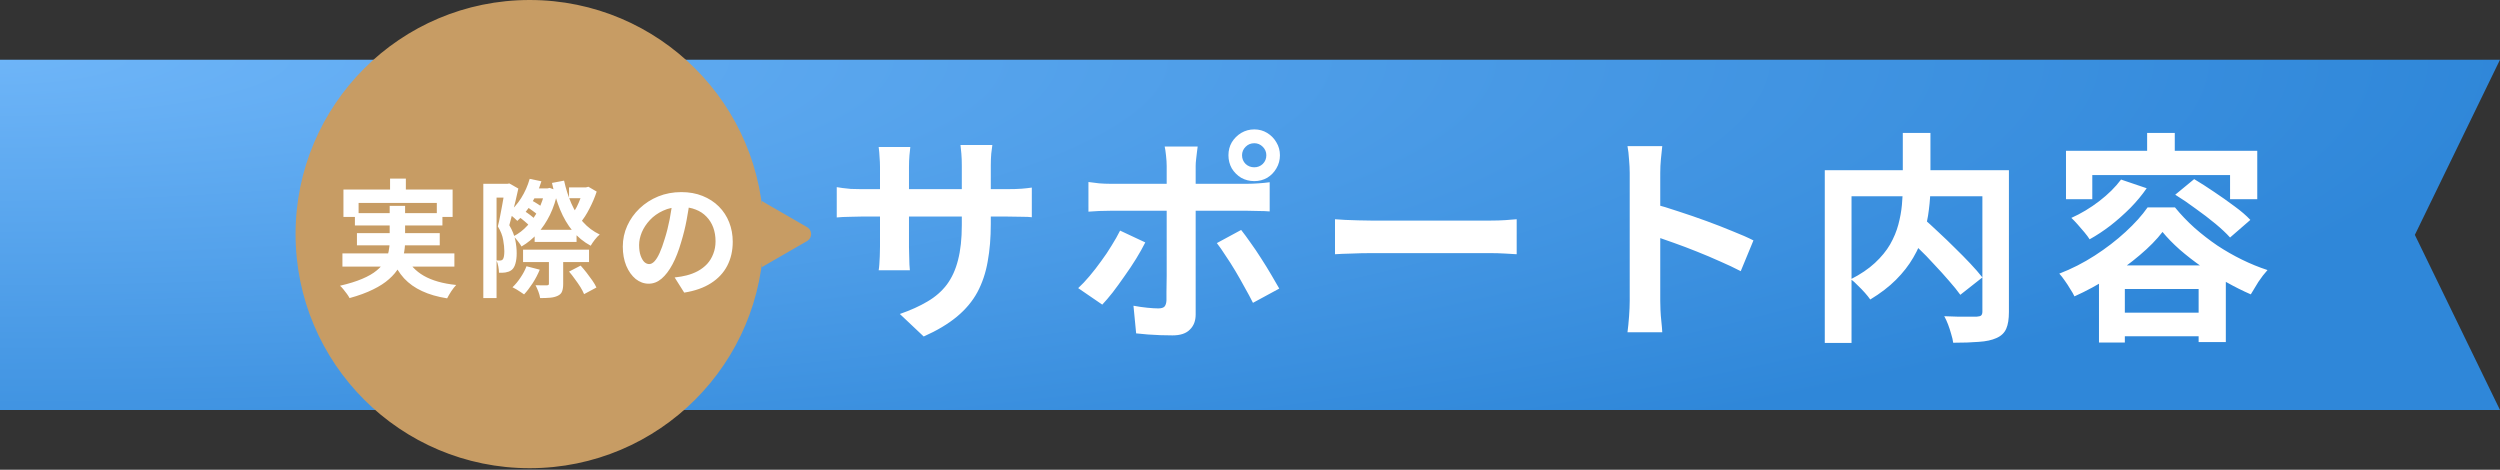
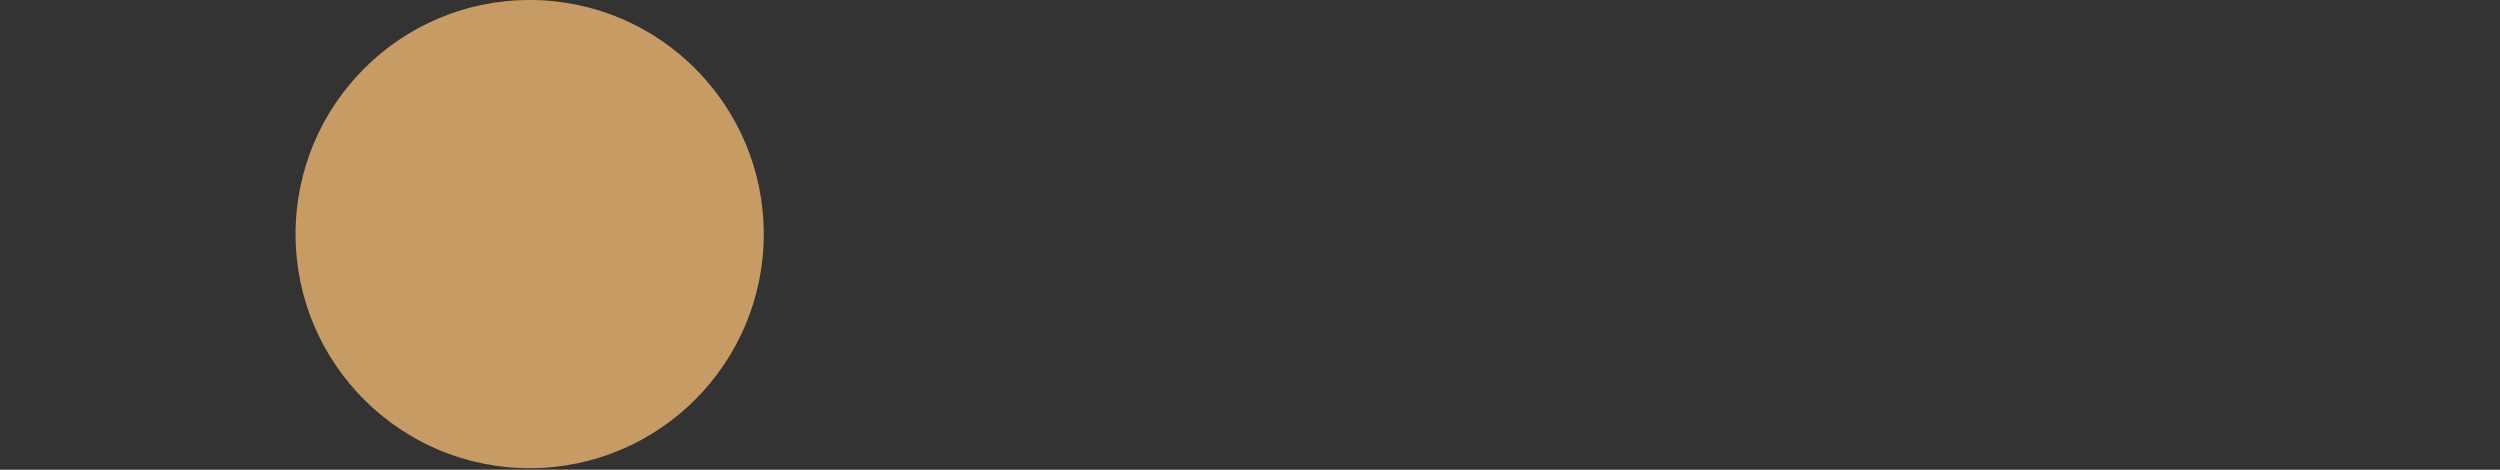
<svg xmlns="http://www.w3.org/2000/svg" width="628" height="118" viewBox="0 0 628 118" fill="none">
  <rect x="0" y="0" width="628" height="118" fill="#333333" stroke="none" />
-   <path d="M0 15H628L606.613 59L628 103H0V15Z" fill="url(#paint0_radial_3275_8347)" />
-   <path d="M248.888 56.248C248.888 59.72 248.627 62.875 248.104 65.712C247.619 68.512 246.76 71.069 245.528 73.384C244.296 75.661 242.579 77.715 240.376 79.544C238.173 81.373 235.392 83.035 232.032 84.528L226.04 78.872C228.728 77.939 231.043 76.893 232.984 75.736C234.963 74.579 236.587 73.16 237.856 71.48C239.125 69.763 240.059 67.709 240.656 65.32C241.291 62.893 241.608 59.963 241.608 56.528V41.632C241.608 40.475 241.571 39.467 241.496 38.608C241.421 37.712 241.347 36.984 241.272 36.424H249.28C249.205 36.984 249.112 37.712 249 38.608C248.925 39.467 248.888 40.475 248.888 41.632V56.248ZM228.672 36.928C228.597 37.451 228.523 38.16 228.448 39.056C228.373 39.915 228.336 40.885 228.336 41.968V62.016C228.336 62.837 228.355 63.64 228.392 64.424C228.429 65.171 228.448 65.843 228.448 66.44C228.485 67 228.523 67.485 228.56 67.896H220.72C220.795 67.485 220.851 67 220.888 66.44C220.925 65.843 220.963 65.171 221 64.424C221.037 63.64 221.056 62.837 221.056 62.016V41.968C221.056 41.147 221.019 40.307 220.944 39.448C220.907 38.589 220.832 37.749 220.72 36.928H228.672ZM210.192 47.008C210.565 47.045 211.051 47.12 211.648 47.232C212.245 47.307 212.936 47.381 213.72 47.456C214.504 47.493 215.363 47.512 216.296 47.512H253.032C254.525 47.512 255.739 47.475 256.672 47.4C257.605 47.325 258.445 47.232 259.192 47.12V54.568C258.595 54.493 257.792 54.456 256.784 54.456C255.776 54.419 254.525 54.4 253.032 54.4H216.296C215.363 54.4 214.504 54.419 213.72 54.456C212.973 54.456 212.301 54.475 211.704 54.512C211.144 54.549 210.64 54.587 210.192 54.624V47.008ZM312 39C312 39.859 312.299 40.587 312.896 41.184C313.493 41.744 314.221 42.024 315.08 42.024C315.901 42.024 316.611 41.744 317.208 41.184C317.805 40.587 318.104 39.859 318.104 39C318.104 38.179 317.805 37.469 317.208 36.872C316.611 36.275 315.901 35.976 315.08 35.976C314.221 35.976 313.493 36.275 312.896 36.872C312.299 37.469 312 38.179 312 39ZM308.584 39C308.584 37.805 308.864 36.723 309.424 35.752C310.021 34.781 310.805 33.997 311.776 33.4C312.784 32.803 313.885 32.504 315.08 32.504C316.275 32.504 317.357 32.803 318.328 33.4C319.299 33.997 320.064 34.781 320.624 35.752C321.221 36.723 321.52 37.805 321.52 39C321.52 40.195 321.221 41.296 320.624 42.304C320.064 43.275 319.299 44.059 318.328 44.656C317.357 45.216 316.275 45.496 315.08 45.496C313.885 45.496 312.784 45.216 311.776 44.656C310.805 44.059 310.021 43.275 309.424 42.304C308.864 41.296 308.584 40.195 308.584 39ZM300.856 36.816C300.819 37.077 300.763 37.507 300.688 38.104C300.613 38.701 300.539 39.336 300.464 40.008C300.389 40.643 300.352 41.203 300.352 41.688C300.352 42.808 300.352 44.04 300.352 45.384C300.352 46.728 300.352 48.072 300.352 49.416C300.352 50.723 300.352 51.917 300.352 53C300.352 53.747 300.352 54.792 300.352 56.136C300.352 57.48 300.352 58.992 300.352 60.672C300.352 62.352 300.352 64.107 300.352 65.936C300.352 67.728 300.352 69.483 300.352 71.2C300.352 72.88 300.352 74.411 300.352 75.792C300.352 77.136 300.352 78.2 300.352 78.984C300.352 80.589 299.867 81.859 298.896 82.792C297.963 83.763 296.507 84.248 294.528 84.248C293.52 84.248 292.493 84.229 291.448 84.192C290.403 84.155 289.376 84.099 288.368 84.024C287.36 83.949 286.371 83.856 285.4 83.744L284.728 76.8C285.923 77.024 287.08 77.192 288.2 77.304C289.357 77.416 290.272 77.472 290.944 77.472C291.691 77.472 292.213 77.323 292.512 77.024C292.811 76.688 292.979 76.165 293.016 75.456C293.016 75.12 293.016 74.392 293.016 73.272C293.053 72.152 293.072 70.827 293.072 69.296C293.072 67.765 293.072 66.141 293.072 64.424C293.072 62.707 293.072 61.064 293.072 59.496C293.072 57.928 293.072 56.565 293.072 55.408C293.072 54.251 293.072 53.448 293.072 53C293.072 52.328 293.072 51.32 293.072 49.976C293.072 48.595 293.072 47.139 293.072 45.608C293.072 44.077 293.072 42.771 293.072 41.688C293.072 40.941 293.016 40.064 292.904 39.056C292.792 38.011 292.68 37.264 292.568 36.816H300.856ZM273.416 45.72C274.275 45.832 275.171 45.944 276.104 46.056C277.037 46.131 277.952 46.168 278.848 46.168C279.296 46.168 280.192 46.168 281.536 46.168C282.917 46.168 284.56 46.168 286.464 46.168C288.368 46.168 290.403 46.168 292.568 46.168C294.771 46.168 296.973 46.168 299.176 46.168C301.416 46.168 303.488 46.168 305.392 46.168C307.333 46.168 309.013 46.168 310.432 46.168C311.851 46.168 312.84 46.168 313.4 46.168C314.184 46.168 315.099 46.131 316.144 46.056C317.227 45.981 318.16 45.888 318.944 45.776V53.112C318.085 53.037 317.152 53 316.144 53C315.136 52.963 314.24 52.944 313.456 52.944C312.896 52.944 311.907 52.944 310.488 52.944C309.107 52.944 307.445 52.944 305.504 52.944C303.6 52.944 301.547 52.944 299.344 52.944C297.141 52.944 294.939 52.944 292.736 52.944C290.533 52.944 288.48 52.944 286.576 52.944C284.672 52.944 283.029 52.944 281.648 52.944C280.304 52.944 279.371 52.944 278.848 52.944C278.027 52.944 277.112 52.963 276.104 53C275.133 53.037 274.237 53.093 273.416 53.168V45.72ZM287.696 60.896C287.061 62.165 286.296 63.528 285.4 64.984C284.504 66.44 283.533 67.896 282.488 69.352C281.48 70.808 280.491 72.171 279.52 73.44C278.549 74.672 277.672 75.699 276.888 76.52L270.84 72.376C271.773 71.517 272.725 70.509 273.696 69.352C274.704 68.157 275.675 66.907 276.608 65.6C277.579 64.293 278.456 62.987 279.24 61.68C280.061 60.373 280.771 59.123 281.368 57.928L287.696 60.896ZM311.776 57.76C312.485 58.656 313.269 59.72 314.128 60.952C315.024 62.184 315.92 63.509 316.816 64.928C317.712 66.309 318.552 67.672 319.336 69.016C320.12 70.323 320.792 71.48 321.352 72.488L314.744 76.072C314.147 74.877 313.456 73.589 312.672 72.208C311.925 70.827 311.141 69.445 310.32 68.064C309.499 66.683 308.677 65.395 307.856 64.2C307.072 62.968 306.344 61.923 305.672 61.064L311.776 57.76ZM335.352 55.072C336.024 55.109 336.883 55.165 337.928 55.24C338.973 55.277 340.056 55.315 341.176 55.352C342.333 55.389 343.397 55.408 344.368 55.408C345.301 55.408 346.459 55.408 347.84 55.408C349.221 55.408 350.715 55.408 352.32 55.408C353.963 55.408 355.643 55.408 357.36 55.408C359.115 55.408 360.851 55.408 362.568 55.408C364.285 55.408 365.909 55.408 367.44 55.408C368.971 55.408 370.333 55.408 371.528 55.408C372.76 55.408 373.731 55.408 374.44 55.408C375.747 55.408 376.979 55.371 378.136 55.296C379.293 55.184 380.245 55.109 380.992 55.072V63.864C380.357 63.827 379.405 63.771 378.136 63.696C376.867 63.621 375.635 63.584 374.44 63.584C373.731 63.584 372.76 63.584 371.528 63.584C370.296 63.584 368.915 63.584 367.384 63.584C365.853 63.584 364.229 63.584 362.512 63.584C360.832 63.584 359.115 63.584 357.36 63.584C355.605 63.584 353.907 63.584 352.264 63.584C350.659 63.584 349.165 63.584 347.784 63.584C346.44 63.584 345.301 63.584 344.368 63.584C342.763 63.584 341.12 63.621 339.44 63.696C337.76 63.733 336.397 63.789 335.352 63.864V55.072ZM409.384 75.624C409.384 74.915 409.384 73.757 409.384 72.152C409.384 70.509 409.384 68.624 409.384 66.496C409.384 64.331 409.384 62.072 409.384 59.72C409.384 57.368 409.384 55.109 409.384 52.944C409.384 50.741 409.384 48.8 409.384 47.12C409.384 45.44 409.384 44.208 409.384 43.424C409.384 42.453 409.328 41.333 409.216 40.064C409.141 38.795 409.011 37.675 408.824 36.704H417.56C417.448 37.675 417.336 38.757 417.224 39.952C417.112 41.109 417.056 42.267 417.056 43.424C417.056 44.469 417.056 45.888 417.056 47.68C417.056 49.472 417.056 51.469 417.056 53.672C417.056 55.837 417.056 58.059 417.056 60.336C417.056 62.576 417.056 64.741 417.056 66.832C417.056 68.923 417.056 70.752 417.056 72.32C417.056 73.851 417.056 74.952 417.056 75.624C417.056 76.147 417.075 76.893 417.112 77.864C417.149 78.797 417.224 79.768 417.336 80.776C417.448 81.784 417.523 82.68 417.56 83.464H408.824C408.973 82.344 409.104 81.037 409.216 79.544C409.328 78.051 409.384 76.744 409.384 75.624ZM415.376 51.208C417.243 51.693 419.333 52.328 421.648 53.112C423.963 53.859 426.296 54.661 428.648 55.52C431 56.379 433.203 57.237 435.256 58.096C437.347 58.917 439.083 59.683 440.464 60.392L437.272 68.12C435.704 67.299 433.968 66.477 432.064 65.656C430.16 64.797 428.219 63.976 426.24 63.192C424.299 62.408 422.376 61.68 420.472 61.008C418.605 60.336 416.907 59.739 415.376 59.216V51.208ZM477.872 58.32L482.968 54.68C484.2 55.763 485.507 56.957 486.888 58.264C488.307 59.571 489.707 60.915 491.088 62.296C492.469 63.64 493.757 64.947 494.952 66.216C496.147 67.485 497.155 68.643 497.976 69.688L492.432 74.056C491.685 73.011 490.733 71.835 489.576 70.528C488.456 69.221 487.224 67.859 485.88 66.44C484.573 64.984 483.211 63.584 481.792 62.24C480.411 60.859 479.104 59.552 477.872 58.32ZM477.984 33.4H484.928V46.84C484.928 48.707 484.797 50.648 484.536 52.664C484.312 54.643 483.883 56.659 483.248 58.712C482.651 60.728 481.773 62.725 480.616 64.704C479.496 66.645 478.04 68.512 476.248 70.304C474.493 72.059 472.347 73.701 469.808 75.232C469.472 74.747 469.024 74.187 468.464 73.552C467.904 72.917 467.307 72.301 466.672 71.704C466.075 71.069 465.496 70.547 464.936 70.136C467.363 68.904 469.379 67.541 470.984 66.048C472.589 64.555 473.859 63.005 474.792 61.4C475.725 59.757 476.416 58.096 476.864 56.416C477.312 54.736 477.611 53.093 477.76 51.488C477.909 49.845 477.984 48.296 477.984 46.84V33.4ZM458.384 42.752H500.888V49.304H465.104V86.152H458.384V42.752ZM497.976 42.752H504.64V78.368C504.64 80.16 504.416 81.56 503.968 82.568C503.52 83.613 502.699 84.397 501.504 84.92C500.347 85.443 498.872 85.76 497.08 85.872C495.288 86.021 493.141 86.096 490.64 86.096C490.565 85.461 490.397 84.733 490.136 83.912C489.912 83.091 489.651 82.288 489.352 81.504C489.053 80.72 488.736 80.029 488.4 79.432C489.52 79.469 490.64 79.507 491.76 79.544C492.88 79.544 493.869 79.544 494.728 79.544C495.624 79.544 496.24 79.544 496.576 79.544C497.099 79.507 497.453 79.413 497.64 79.264C497.864 79.077 497.976 78.741 497.976 78.256V42.752ZM532.808 45.104L539.248 47.288C538.091 48.968 536.728 50.611 535.16 52.216C533.592 53.784 531.931 55.259 530.176 56.64C528.421 57.984 526.667 59.141 524.912 60.112C524.613 59.627 524.184 59.048 523.624 58.376C523.064 57.704 522.485 57.032 521.888 56.36C521.291 55.688 520.768 55.147 520.32 54.736C522.747 53.653 525.08 52.253 527.32 50.536C529.56 48.819 531.389 47.008 532.808 45.104ZM546.416 48.912L551.176 44.992C552.744 45.925 554.405 46.989 556.16 48.184C557.952 49.379 559.669 50.592 561.312 51.824C562.955 53.019 564.28 54.157 565.288 55.24L560.192 59.664C559.259 58.619 558.027 57.461 556.496 56.192C554.965 54.923 553.304 53.653 551.512 52.384C549.757 51.077 548.059 49.92 546.416 48.912ZM543.224 58.264C541.768 60.168 539.864 62.109 537.512 64.088C535.197 66.067 532.621 67.952 529.784 69.744C526.984 71.536 524.091 73.104 521.104 74.448C520.843 73.888 520.488 73.272 520.04 72.6C519.629 71.891 519.181 71.2 518.696 70.528C518.211 69.819 517.744 69.221 517.296 68.736C520.395 67.541 523.363 66.029 526.2 64.2C529.037 62.371 531.613 60.392 533.928 58.264C536.243 56.136 538.091 54.083 539.472 52.104H546.36C547.853 53.933 549.496 55.651 551.288 57.256C553.117 58.861 555.021 60.336 557 61.68C558.979 62.987 561.032 64.163 563.16 65.208C565.288 66.253 567.435 67.131 569.6 67.84C568.816 68.699 568.051 69.688 567.304 70.808C566.595 71.928 565.96 72.973 565.4 73.944C563.421 73.085 561.368 72.059 559.24 70.864C557.149 69.669 555.096 68.381 553.08 67C551.101 65.619 549.253 64.181 547.536 62.688C545.856 61.195 544.419 59.72 543.224 58.264ZM527.264 66.664H559.128V85.928H552.296V72.6H533.76V86.04H527.264V66.664ZM530.288 78.536H555.712V84.472H530.288V78.536ZM539.36 33.4H546.304V41.408H539.36V33.4ZM518.976 37.88H567.024V50.032H560.192V43.984H525.584V50.032H518.976V37.88Z" fill="white" />
-   <path d="M202.505 57.505C203.442 58.046 203.501 59.349 202.68 59.985L202.505 60.103L191.821 66.272V51.336L202.505 57.505Z" fill="#C79C64" stroke="#C79C64" />
  <circle cx="133.05" cy="58.805" r="58.305" fill="#C79C64" stroke="#C79C64" />
-   <path d="M97.984 44.864H101.952V49.952H97.984V44.864ZM86.272 47.616H113.696V54.496H109.728V50.976H90.08V54.496H86.272V47.616ZM89.152 53.536H111.136V56.64H89.152V53.536ZM86.016 63.648H114.144V66.976H86.016V63.648ZM89.664 58.56H110.464V61.632H89.664V58.56ZM101.888 64.32C102.848 66.432 104.373 68.085 106.464 69.28C108.555 70.475 111.264 71.243 114.592 71.584C114.208 71.989 113.792 72.523 113.344 73.184C112.917 73.845 112.576 74.432 112.32 74.944C109.888 74.56 107.787 73.952 106.016 73.12C104.245 72.309 102.741 71.243 101.504 69.92C100.288 68.576 99.275 66.955 98.464 65.056L101.888 64.32ZM97.888 51.712H101.76V60.608C101.76 61.717 101.643 62.827 101.408 63.936C101.195 65.045 100.789 66.123 100.192 67.168C99.616 68.192 98.795 69.173 97.728 70.112C96.683 71.051 95.349 71.915 93.728 72.704C92.107 73.515 90.133 74.24 87.808 74.88C87.659 74.581 87.445 74.24 87.168 73.856C86.912 73.493 86.624 73.12 86.304 72.736C86.005 72.352 85.707 72.032 85.408 71.776C87.627 71.264 89.483 70.688 90.976 70.048C92.491 69.408 93.696 68.715 94.592 67.968C95.509 67.221 96.203 66.443 96.672 65.632C97.141 64.8 97.461 63.968 97.632 63.136C97.803 62.283 97.888 61.419 97.888 60.544V51.712ZM134.304 57.728H144.832V60.768H134.304V57.728ZM131.392 62.72H147.968V65.824H131.392V62.72ZM132.864 47.328H137.952V49.824H132.864V47.328ZM132.192 51.904L133.376 50.272C133.909 50.528 134.453 50.837 135.008 51.2C135.563 51.541 135.989 51.851 136.288 52.128L135.072 53.984C134.752 53.664 134.315 53.312 133.76 52.928C133.227 52.523 132.704 52.181 132.192 51.904ZM130.272 54.432L131.648 52.96C132.139 53.259 132.651 53.611 133.184 54.016C133.717 54.421 134.133 54.784 134.432 55.104L133.024 56.736C132.725 56.416 132.309 56.032 131.776 55.584C131.264 55.136 130.763 54.752 130.272 54.432ZM142.944 68.224L145.856 66.72C146.347 67.253 146.848 67.851 147.36 68.512C147.872 69.173 148.352 69.824 148.8 70.464C149.248 71.104 149.589 71.691 149.824 72.224L146.72 73.888C146.507 73.355 146.197 72.757 145.792 72.096C145.387 71.456 144.928 70.795 144.416 70.112C143.925 69.408 143.435 68.779 142.944 68.224ZM136.896 47.328H137.504L138.08 47.2L140.128 47.936C139.68 50.176 139.019 52.192 138.144 53.984C137.269 55.755 136.235 57.301 135.04 58.624C133.845 59.947 132.501 61.045 131.008 61.92C130.795 61.536 130.485 61.088 130.08 60.576C129.696 60.064 129.333 59.659 128.992 59.36C130.293 58.699 131.467 57.792 132.512 56.64C133.579 55.488 134.496 54.165 135.264 52.672C136.032 51.157 136.576 49.547 136.896 47.84V47.328ZM142.944 47.072H147.712V49.792H142.944V47.072ZM133.056 44.928L136 45.536C135.381 47.563 134.539 49.44 133.472 51.168C132.427 52.896 131.253 54.336 129.952 55.488C129.781 55.317 129.557 55.104 129.28 54.848C129.003 54.592 128.715 54.347 128.416 54.112C128.117 53.856 127.851 53.653 127.616 53.504C128.875 52.501 129.973 51.253 130.912 49.76C131.851 48.267 132.565 46.656 133.056 44.928ZM146.496 47.072H147.2L147.808 46.912L149.888 48.128C149.419 49.557 148.811 50.987 148.064 52.416C147.339 53.845 146.56 55.04 145.728 56C145.493 55.659 145.173 55.285 144.768 54.88C144.363 54.453 144 54.123 143.68 53.888C144.107 53.333 144.501 52.704 144.864 52C145.227 51.275 145.547 50.539 145.824 49.792C146.101 49.024 146.325 48.32 146.496 47.68V47.072ZM137.888 64.192H141.472V71.328C141.472 72.117 141.376 72.747 141.184 73.216C141.013 73.685 140.651 74.048 140.096 74.304C139.563 74.56 138.933 74.72 138.208 74.784C137.504 74.848 136.661 74.88 135.68 74.88C135.616 74.389 135.467 73.835 135.232 73.216C134.997 72.619 134.763 72.096 134.528 71.648C135.125 71.669 135.701 71.68 136.256 71.68C136.832 71.68 137.205 71.68 137.376 71.68C137.568 71.659 137.696 71.627 137.76 71.584C137.845 71.52 137.888 71.413 137.888 71.264V64.192ZM132.256 66.88L135.584 67.744C135.115 68.896 134.517 70.037 133.792 71.168C133.067 72.277 132.352 73.205 131.648 73.952C131.413 73.781 131.115 73.579 130.752 73.344C130.411 73.109 130.059 72.885 129.696 72.672C129.333 72.459 129.013 72.288 128.736 72.16C129.461 71.477 130.133 70.667 130.752 69.728C131.392 68.789 131.893 67.84 132.256 66.88ZM141.696 45.376C142.144 47.424 142.752 49.333 143.52 51.104C144.288 52.853 145.259 54.4 146.432 55.744C147.627 57.088 149.035 58.144 150.656 58.912C150.272 59.211 149.856 59.648 149.408 60.224C148.981 60.779 148.64 61.28 148.384 61.728C146.613 60.768 145.099 59.531 143.84 58.016C142.581 56.48 141.536 54.699 140.704 52.672C139.872 50.624 139.189 48.384 138.656 45.952L141.696 45.376ZM121.408 46.176H127.968V49.632H124.736V74.88H121.408V46.176ZM126.88 46.176H127.456L127.936 46.08L130.208 47.36C130.016 48.32 129.781 49.355 129.504 50.464C129.248 51.552 128.981 52.629 128.704 53.696C128.448 54.741 128.192 55.701 127.936 56.576C128.704 57.877 129.205 59.115 129.44 60.288C129.675 61.461 129.792 62.56 129.792 63.584C129.792 64.629 129.685 65.504 129.472 66.208C129.28 66.912 128.981 67.435 128.576 67.776C128.341 67.968 128.085 68.117 127.808 68.224C127.552 68.309 127.264 68.384 126.944 68.448C126.731 68.469 126.485 68.491 126.208 68.512C125.931 68.512 125.643 68.512 125.344 68.512C125.344 68.064 125.291 67.552 125.184 66.976C125.099 66.379 124.928 65.856 124.672 65.408C124.864 65.429 125.035 65.44 125.184 65.44C125.355 65.44 125.504 65.44 125.632 65.44C125.909 65.44 126.133 65.344 126.304 65.152C126.432 65.003 126.528 64.747 126.592 64.384C126.656 64.021 126.688 63.595 126.688 63.104C126.688 62.293 126.592 61.355 126.4 60.288C126.229 59.2 125.781 58.059 125.056 56.864C125.248 56.139 125.429 55.328 125.6 54.432C125.792 53.536 125.963 52.64 126.112 51.744C126.283 50.827 126.432 49.984 126.56 49.216C126.688 48.427 126.795 47.776 126.88 47.264V46.176ZM173.312 50.08C173.099 51.701 172.821 53.429 172.48 55.264C172.139 57.099 171.68 58.955 171.104 60.832C170.485 62.987 169.76 64.843 168.928 66.4C168.096 67.957 167.179 69.163 166.176 70.016C165.195 70.848 164.117 71.264 162.944 71.264C161.771 71.264 160.683 70.869 159.68 70.08C158.699 69.269 157.909 68.16 157.312 66.752C156.736 65.344 156.448 63.744 156.448 61.952C156.448 60.096 156.821 58.347 157.568 56.704C158.315 55.061 159.349 53.611 160.672 52.352C162.016 51.072 163.573 50.069 165.344 49.344C167.136 48.619 169.067 48.256 171.136 48.256C173.12 48.256 174.901 48.576 176.48 49.216C178.08 49.856 179.445 50.741 180.576 51.872C181.707 53.003 182.571 54.325 183.168 55.84C183.765 57.355 184.064 58.987 184.064 60.736C184.064 62.976 183.605 64.981 182.688 66.752C181.771 68.523 180.405 69.984 178.592 71.136C176.8 72.288 174.56 73.077 171.872 73.504L169.472 69.696C170.091 69.632 170.635 69.557 171.104 69.472C171.573 69.387 172.021 69.291 172.448 69.184C173.472 68.928 174.421 68.565 175.296 68.096C176.192 67.605 176.971 67.008 177.632 66.304C178.293 65.579 178.805 64.736 179.168 63.776C179.552 62.816 179.744 61.76 179.744 60.608C179.744 59.349 179.552 58.197 179.168 57.152C178.784 56.107 178.219 55.2 177.472 54.432C176.725 53.643 175.819 53.045 174.752 52.64C173.685 52.213 172.459 52 171.072 52C169.365 52 167.861 52.309 166.56 52.928C165.259 53.525 164.16 54.304 163.264 55.264C162.368 56.224 161.685 57.259 161.216 58.368C160.768 59.477 160.544 60.533 160.544 61.536C160.544 62.603 160.672 63.499 160.928 64.224C161.184 64.928 161.493 65.461 161.856 65.824C162.24 66.165 162.645 66.336 163.072 66.336C163.52 66.336 163.957 66.112 164.384 65.664C164.832 65.195 165.269 64.491 165.696 63.552C166.123 62.613 166.549 61.429 166.976 60C167.467 58.464 167.883 56.821 168.224 55.072C168.565 53.323 168.811 51.616 168.96 49.952L173.312 50.08Z" fill="white" />
  <defs>
    <radialGradient id="paint0_radial_3275_8347" cx="0" cy="0" r="1" gradientUnits="userSpaceOnUse" gradientTransform="translate(-3.83375e-09 14.61) scale(628 121.955)">
      <stop stop-color="#6EB5F8" />
      <stop offset="1" stop-color="#2F87D9" />
    </radialGradient>
  </defs>
</svg>